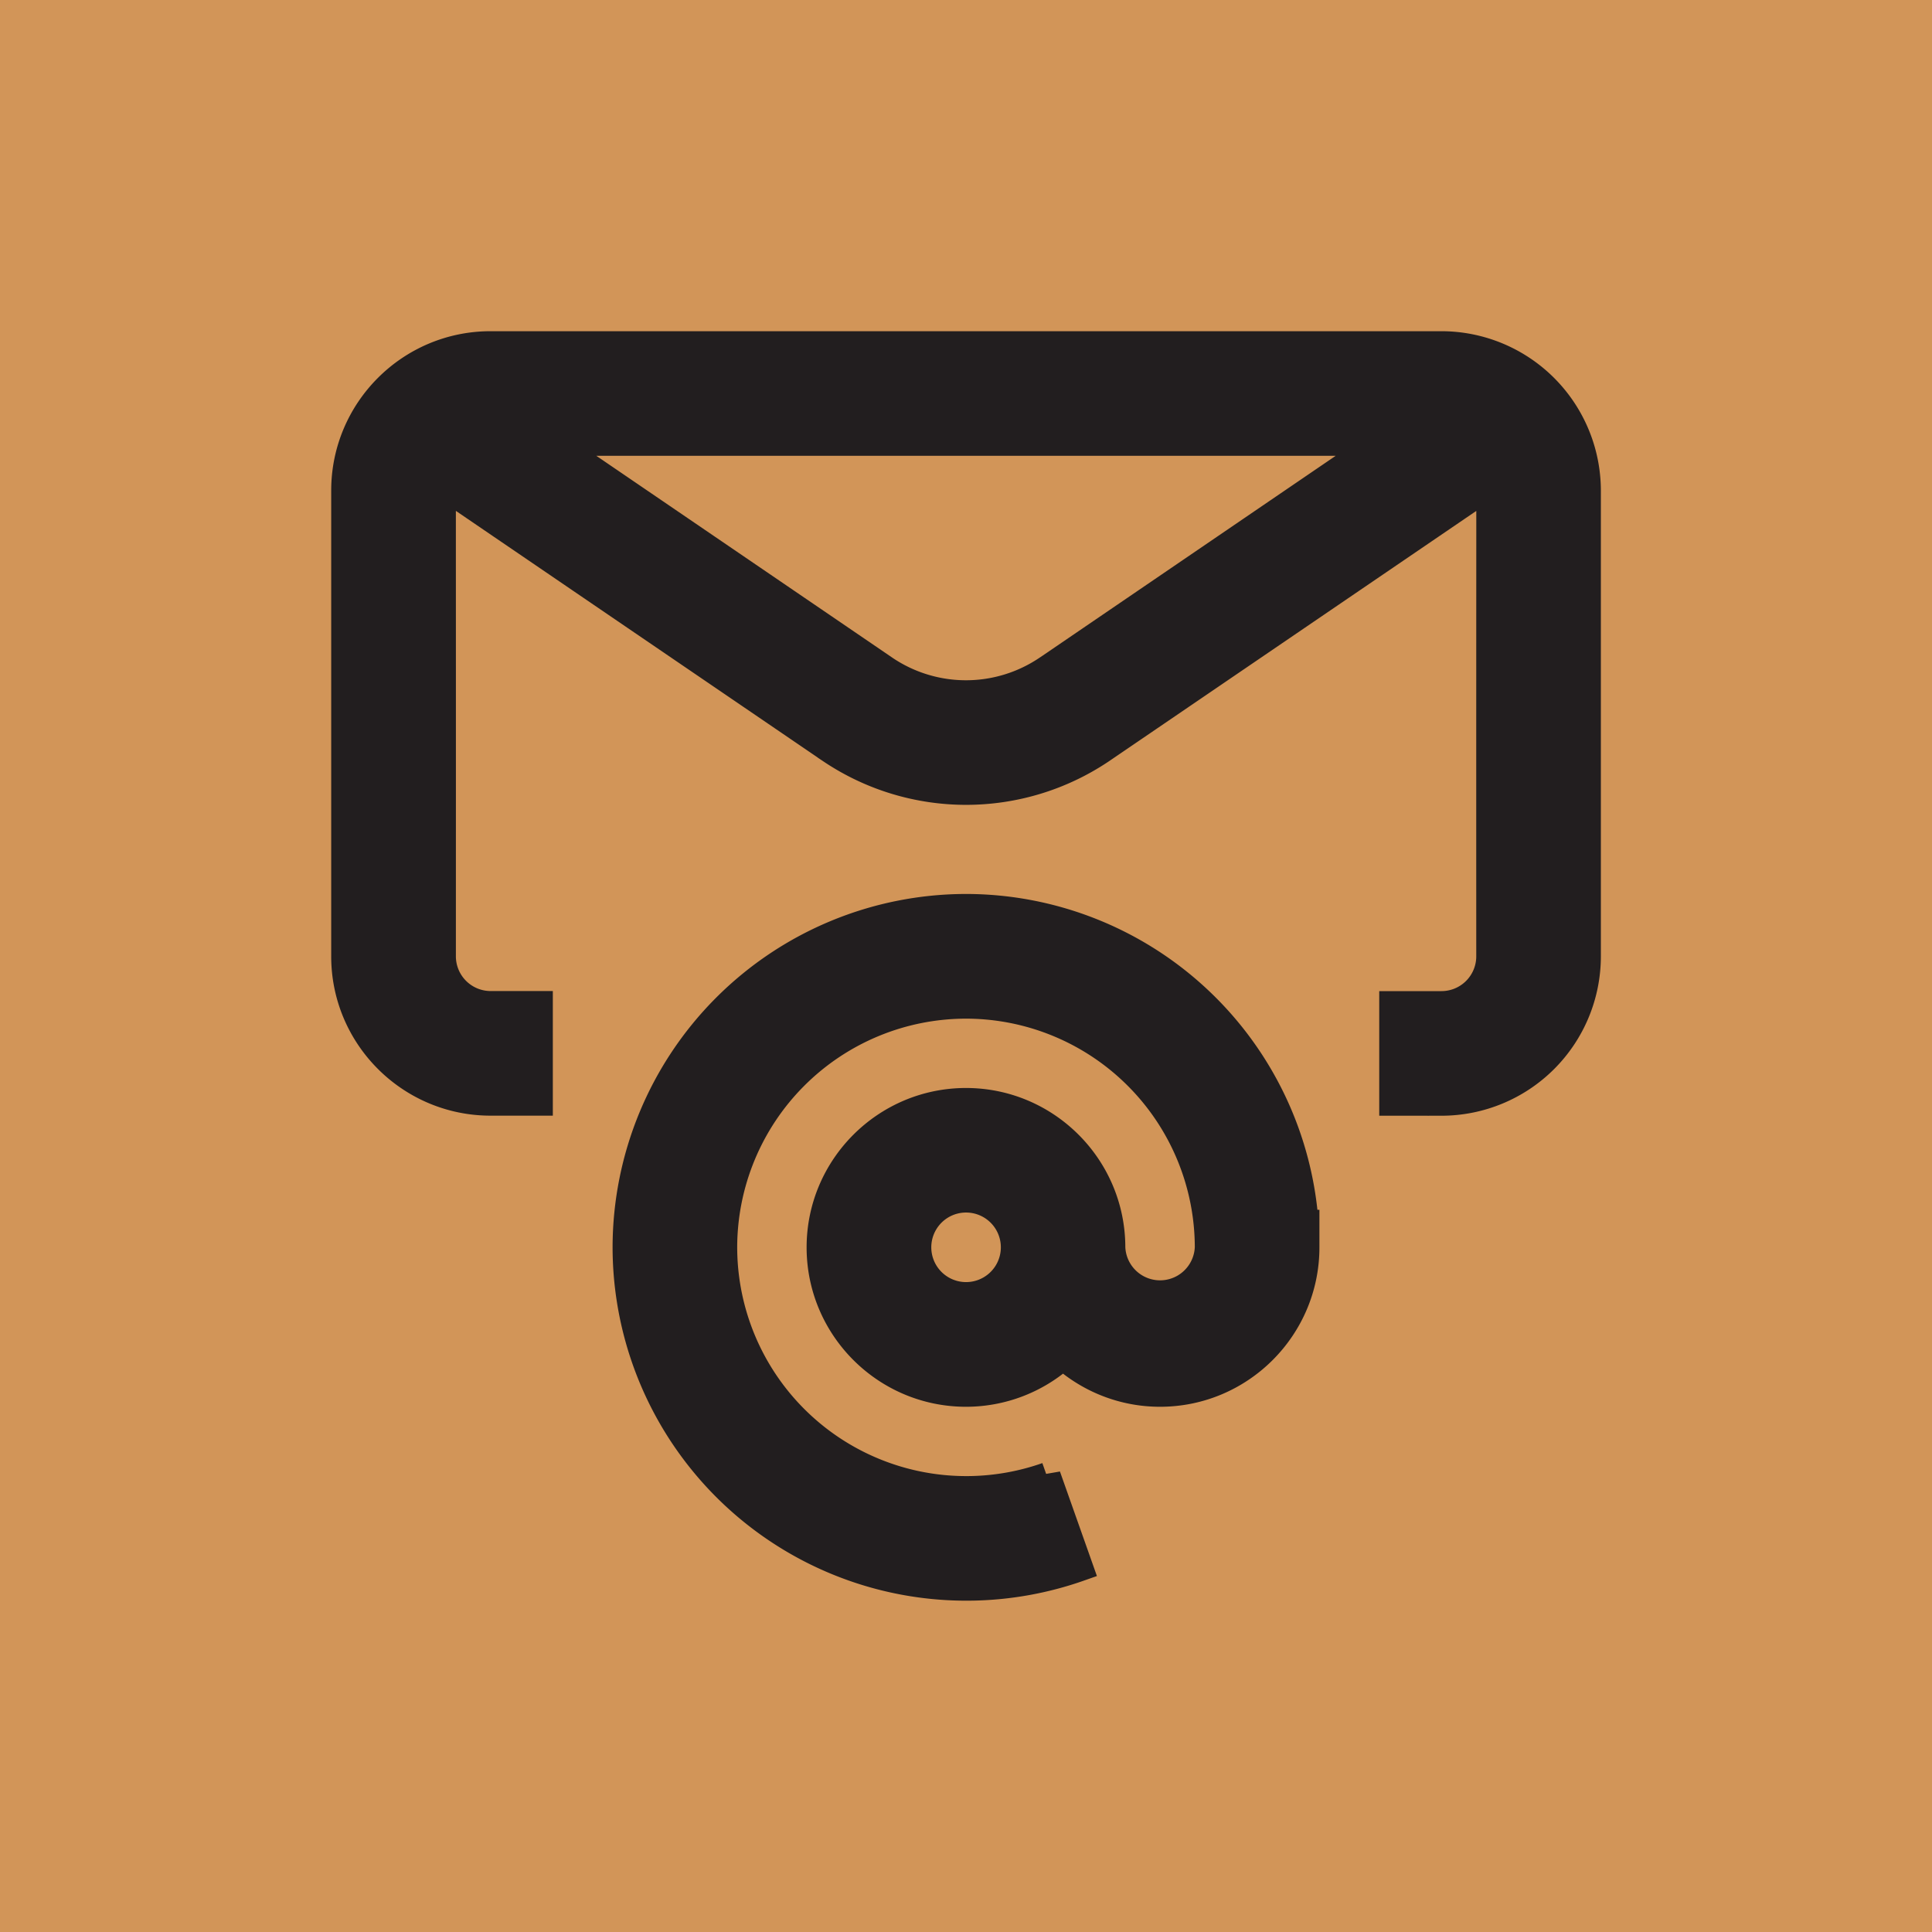
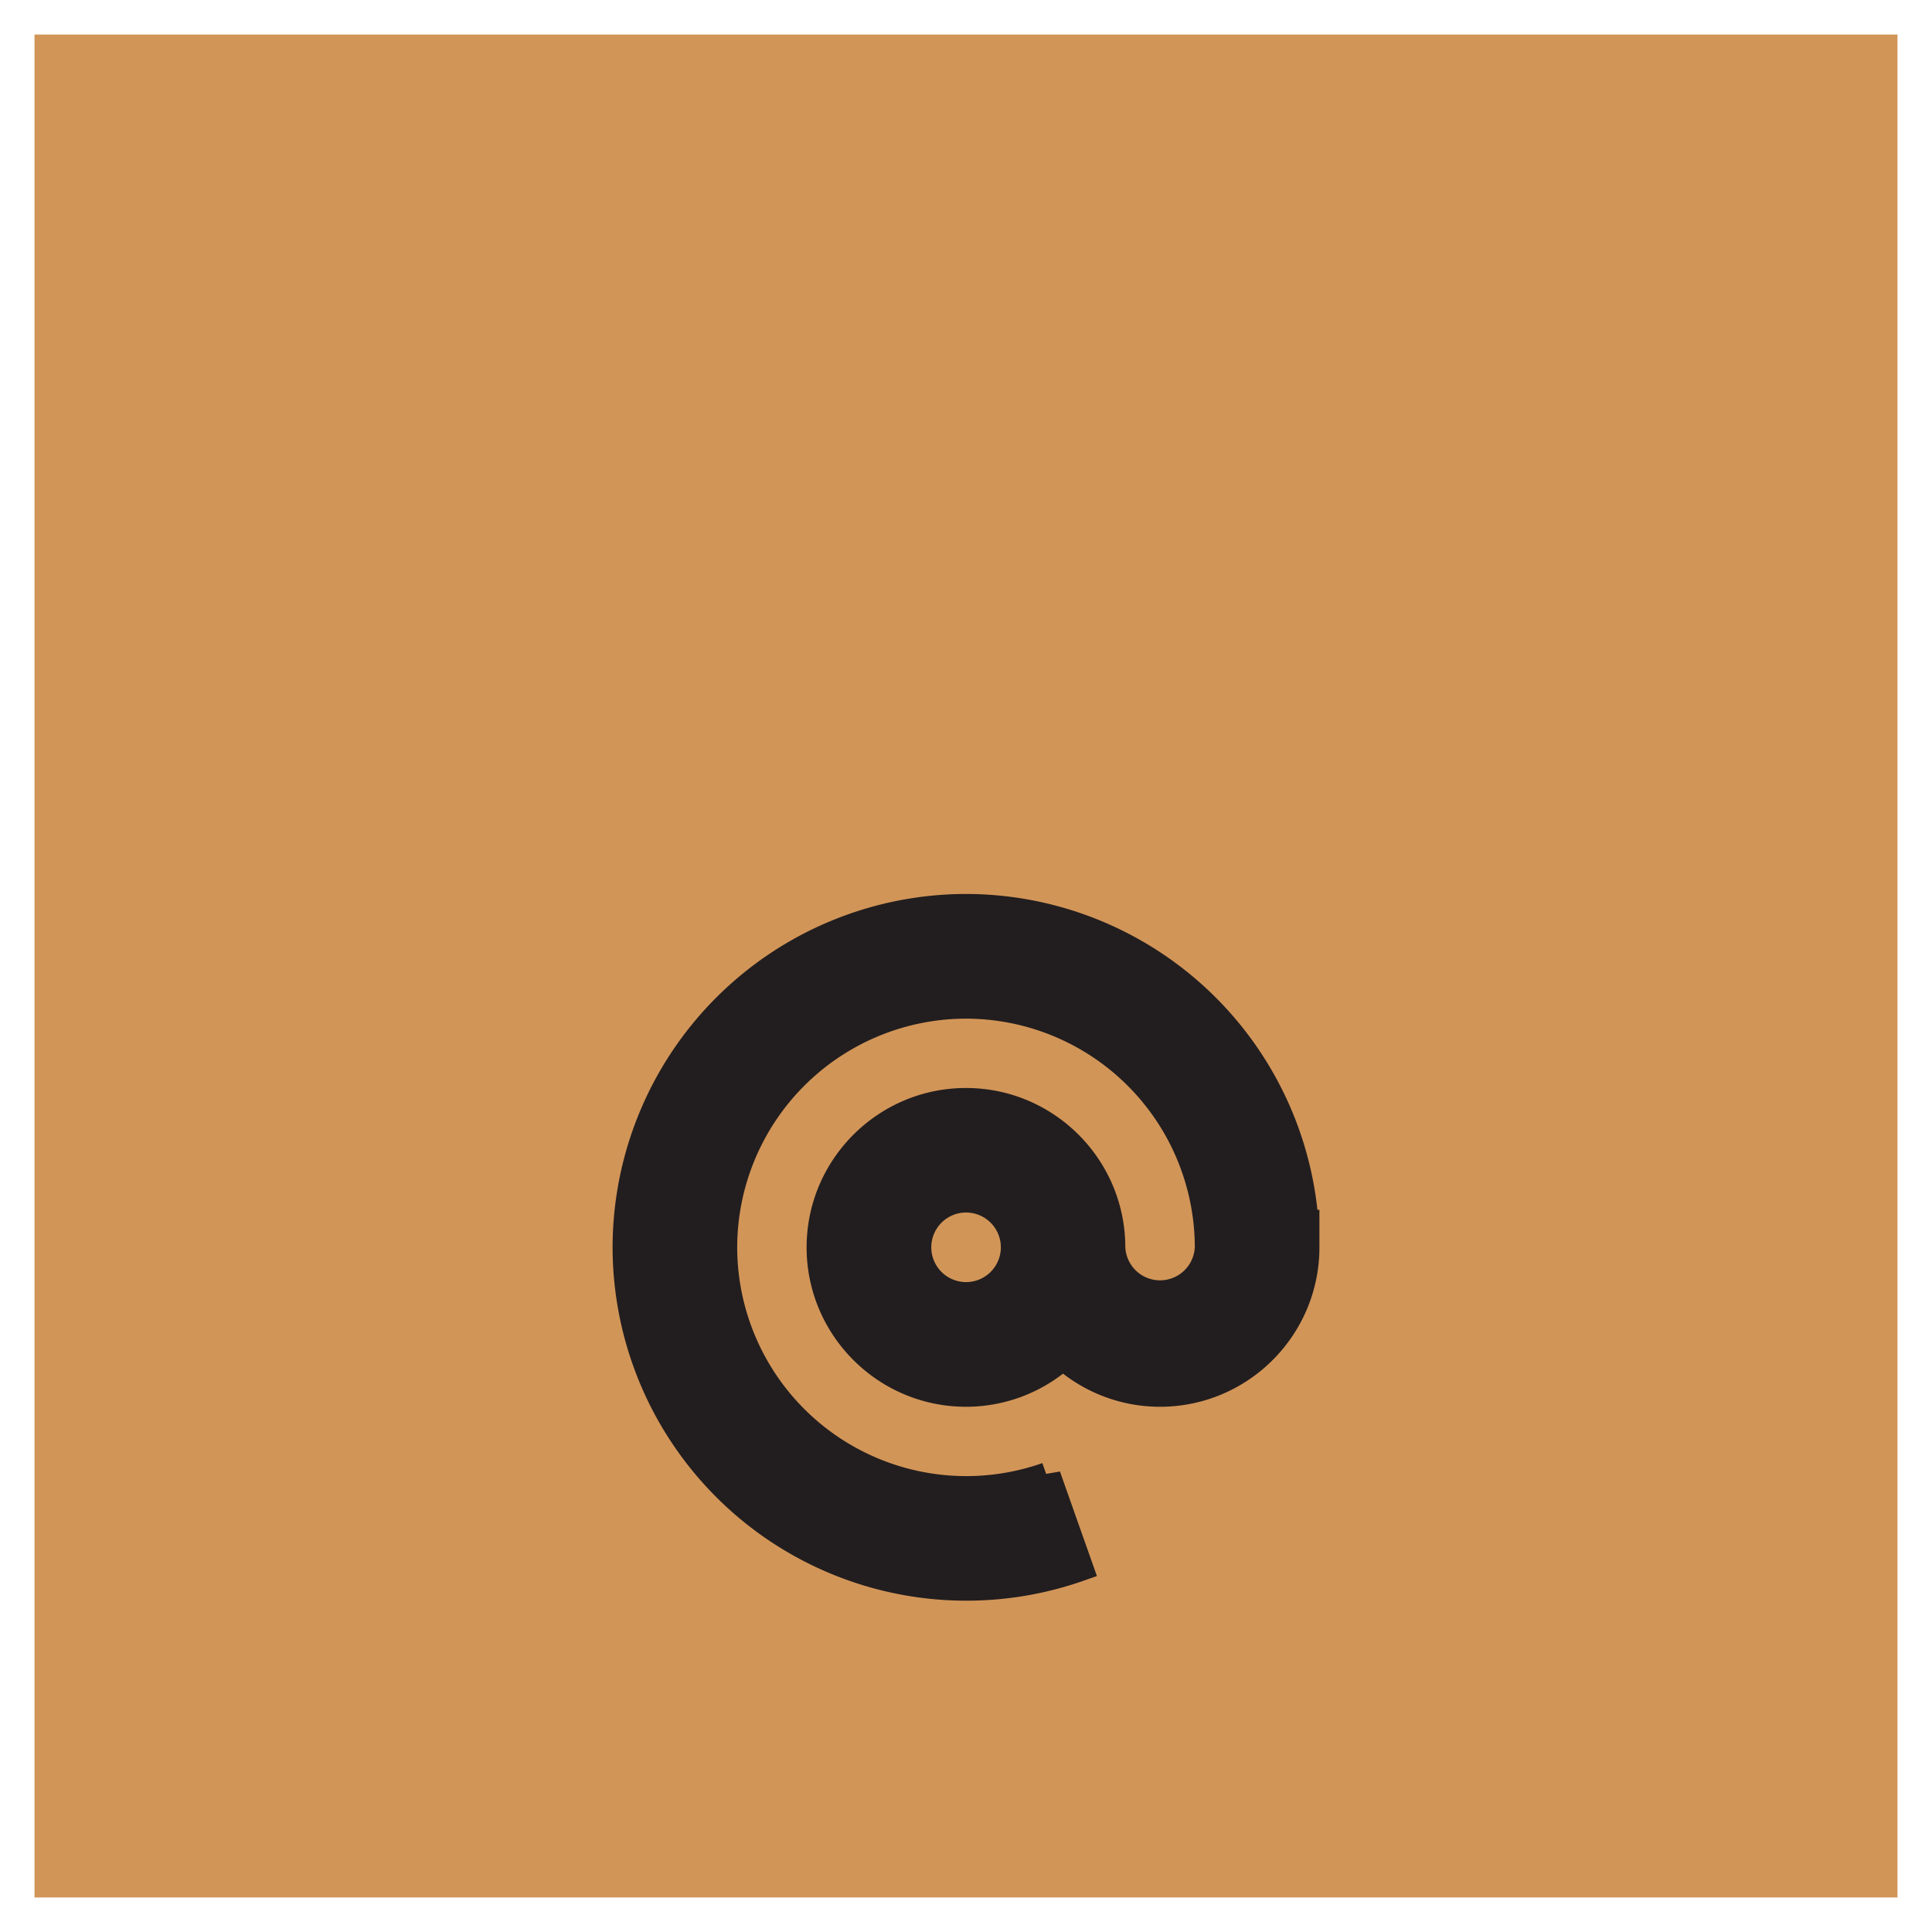
<svg xmlns="http://www.w3.org/2000/svg" width="28" height="28" fill="none" viewBox="0 0 28 28">
  <path fill="#D29558" d="M.5.5h27v27H.5z" />
-   <path stroke="#D29558" d="M.5.5h27v27H.5z" />
-   <path fill="#221E1F" stroke="#221E1F" stroke-width=".4" d="M20.89 5H7.11C5.945 5 5 5.946 5 7.11v6.75c0 1.163.946 2.109 2.11 2.109h.702v-1.406H7.11a.704.704 0 0 1-.703-.704c.002-7.211-.004-6.747.005-6.83l5.633 3.84.006.004a3.51 3.51 0 0 0 3.9 0L21.59 7.03c.01.083.003-.367.005 6.83a.704.704 0 0 1-.703.704h-.703v1.406h.703a2.111 2.111 0 0 0 2.109-2.11V7.11A2.113 2.113 0 0 0 20.89 5Zm-5.723 4.705a2.103 2.103 0 0 1-2.335 0L7.994 6.406h12.012l-4.838 3.299Z" />
  <path fill="#221E1F" stroke="#221E1F" stroke-width=".4" d="M14 13.156a4.928 4.928 0 0 0-4.922 4.922 4.928 4.928 0 0 0 6.564 4.641l-.469-1.326a3.52 3.52 0 0 1-4.689-3.315A3.52 3.52 0 0 1 14 14.563a3.52 3.52 0 0 1 3.516 3.515.704.704 0 0 1-1.407 0c0-1.163-.946-2.11-2.109-2.11s-2.11.947-2.11 2.11c0 1.163.947 2.11 2.11 2.11a2.1 2.1 0 0 0 1.406-.54c.374.335.867.54 1.406.54 1.164 0 2.11-.947 2.11-2.11v-.345h-.012A4.928 4.928 0 0 0 14 13.156Zm0 5.625a.704.704 0 1 1 .002-1.408.704.704 0 0 1-.002 1.408Z" />
</svg>